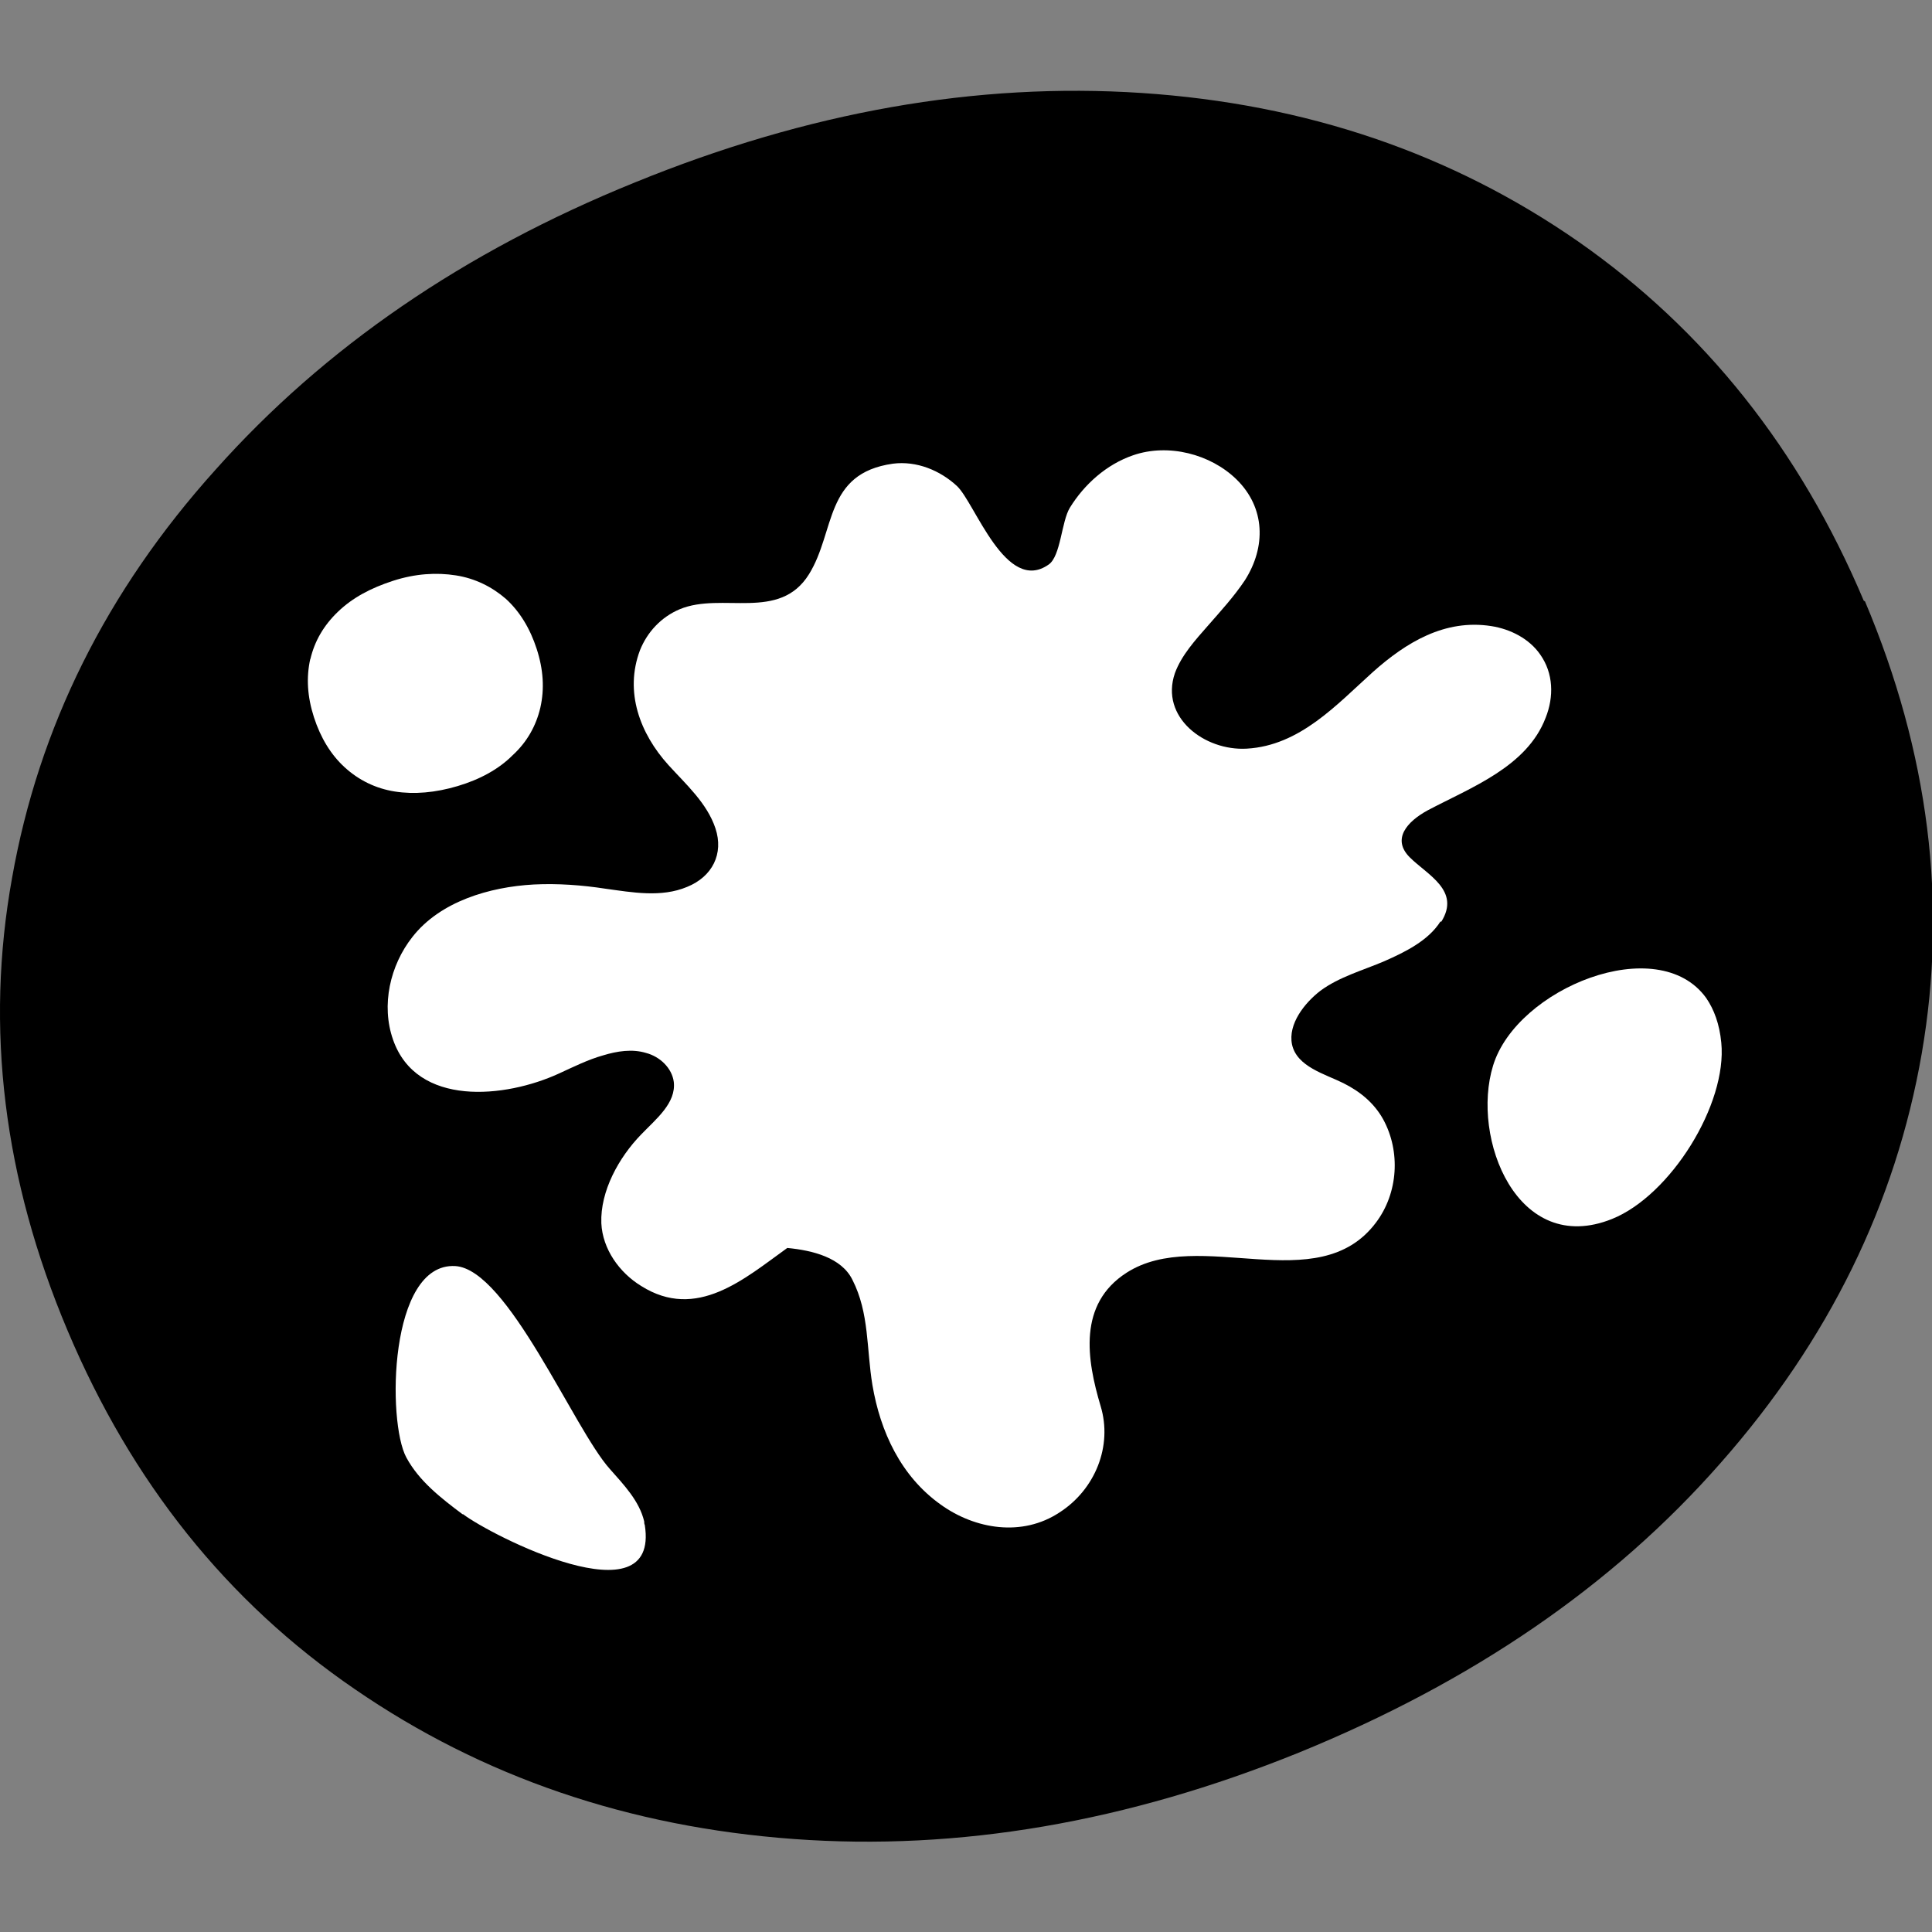
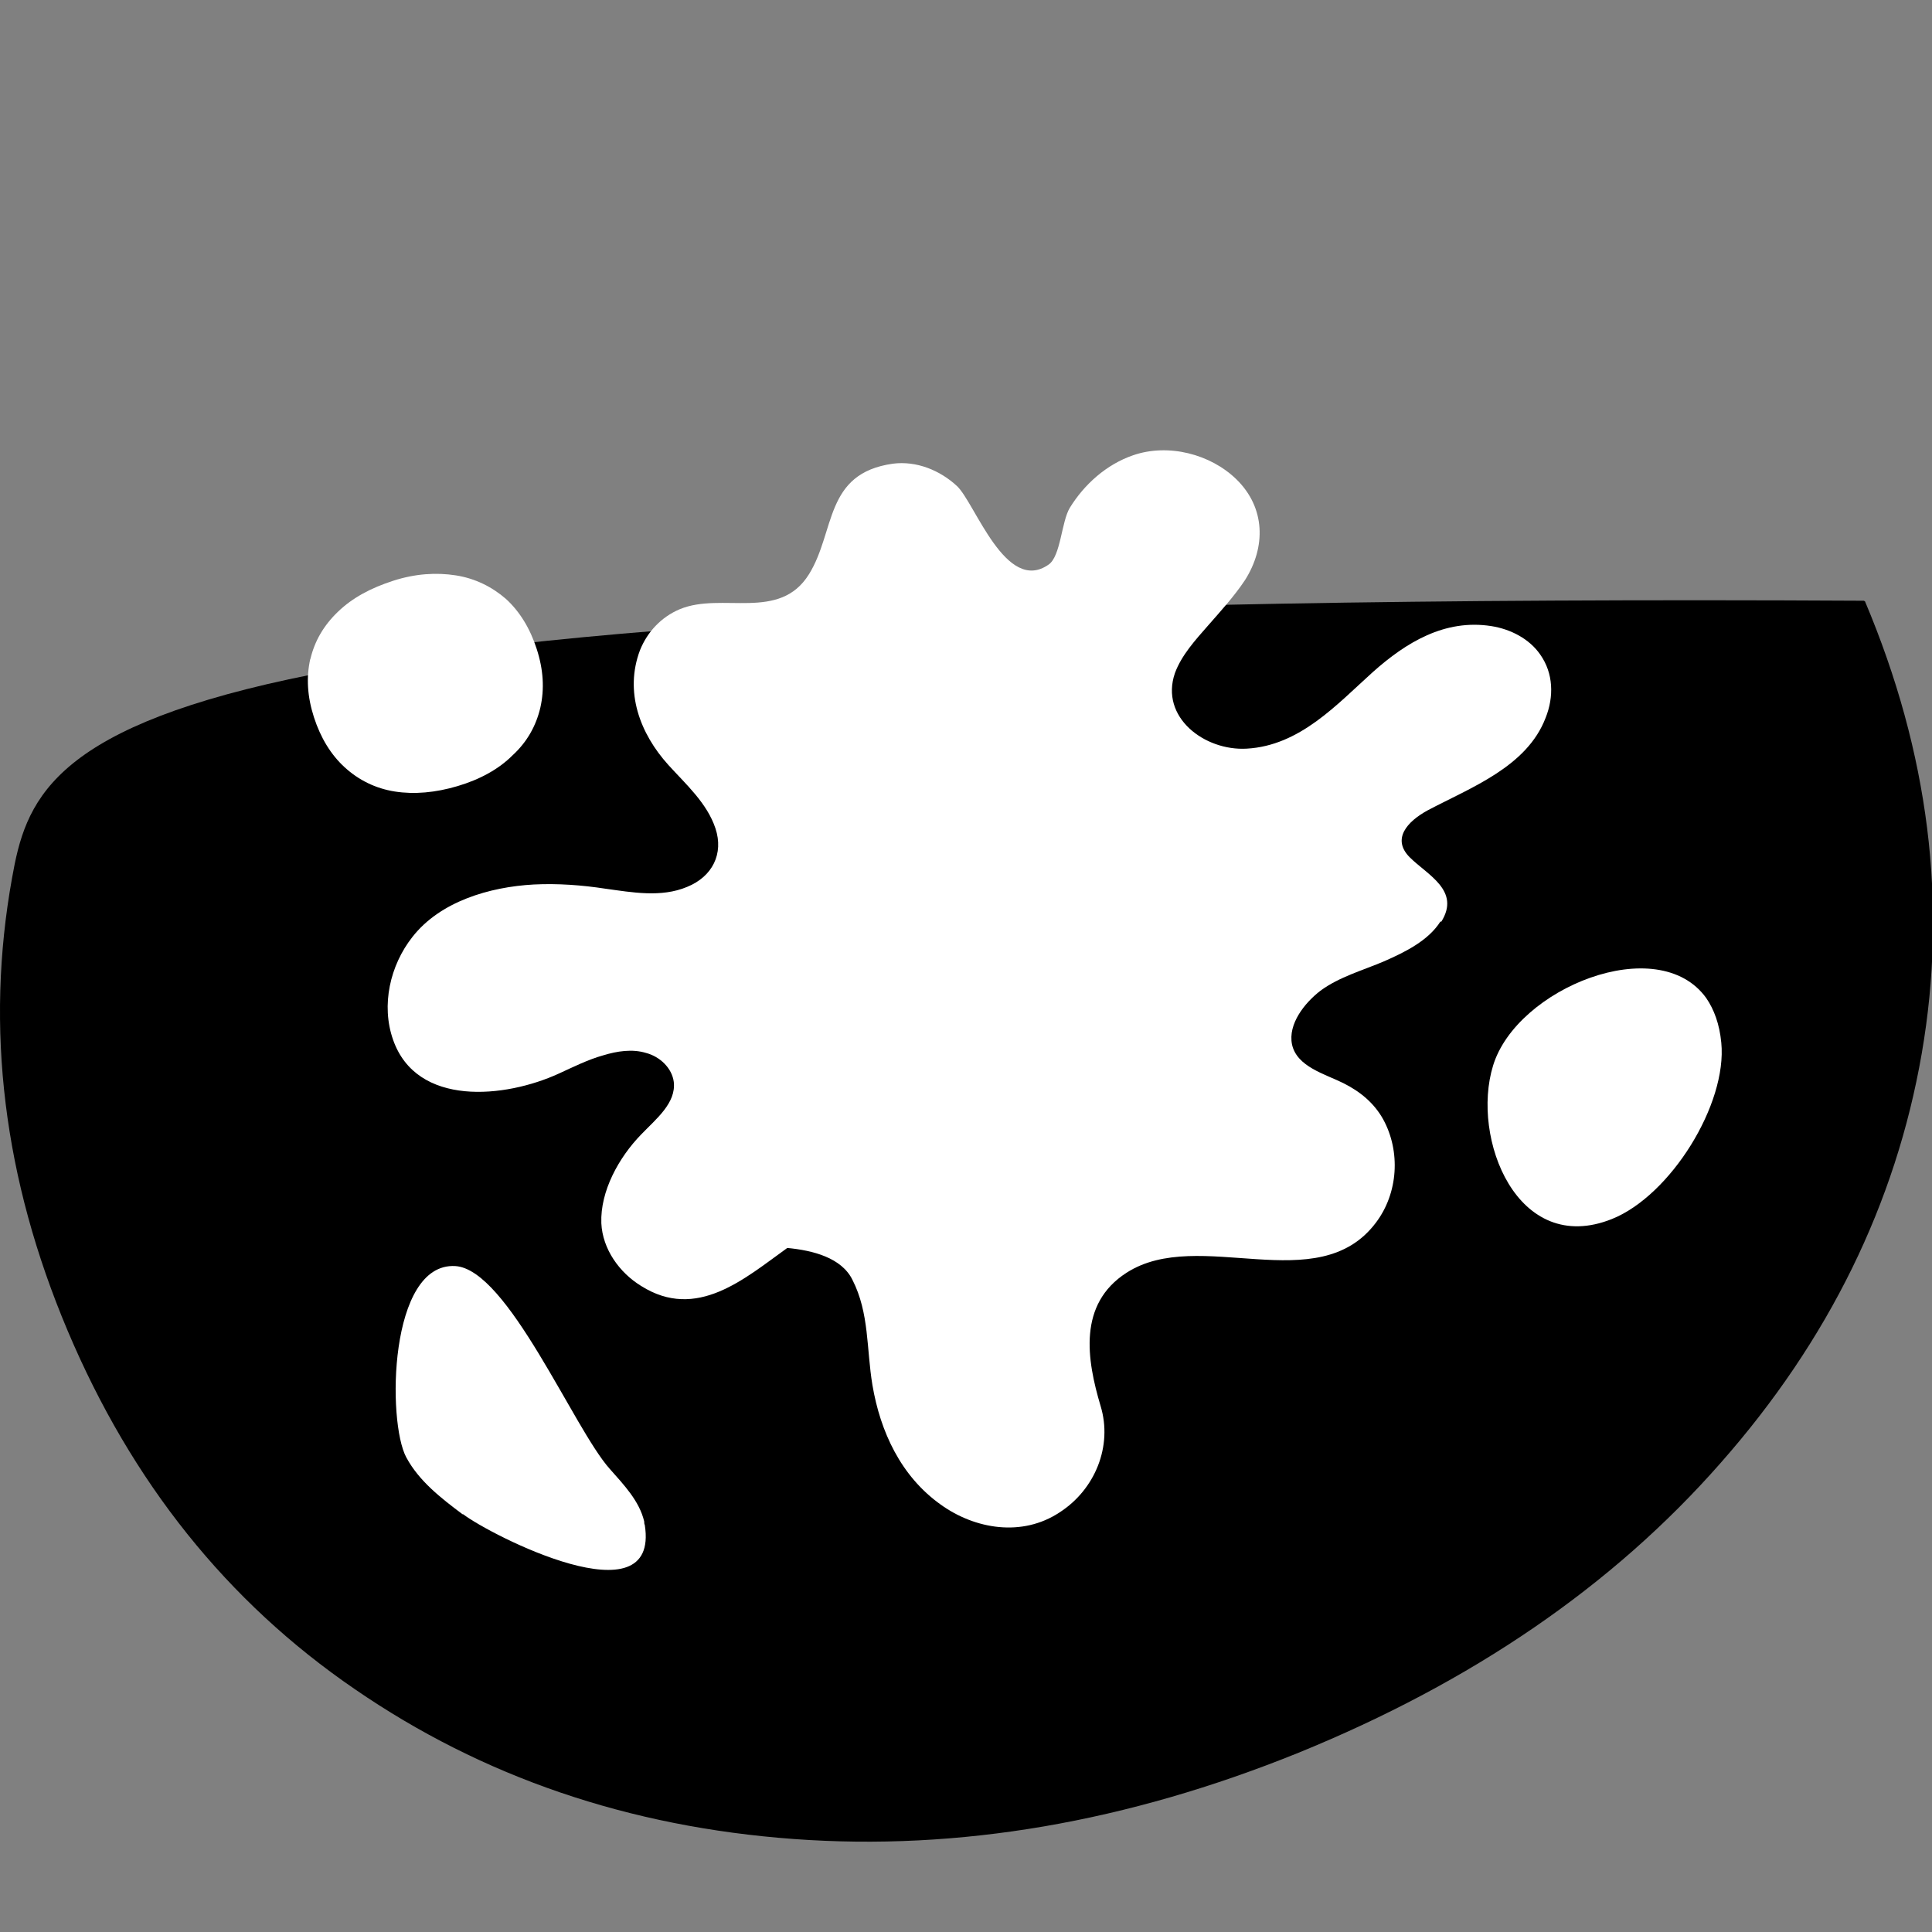
<svg xmlns="http://www.w3.org/2000/svg" id="Calque_2" width="32" height="32" viewBox="0 0 32 32">
  <rect x="0" y="0" width="32" height="32" fill="#808080" stroke="none" />
  <defs>
    <style>.cls-1{fill:#fff;}.cls-2{fill:none;}</style>
  </defs>
  <g id="Calque_1-2">
-     <path d="M30.87,9.95c-1.06-2.51-2.64-4.49-4.73-5.95-2.1-1.46-4.51-2.28-7.23-2.46-2.73-.18-5.52.31-8.39,1.48-2.84,1.15-5.15,2.74-6.95,4.76C1.76,9.79.64,12.05.2,14.54c-.45,2.49-.14,4.99.92,7.5,1.06,2.51,2.64,4.49,4.76,5.94,2.11,1.45,4.53,2.28,7.27,2.48,2.73.2,5.52-.28,8.36-1.43,2.87-1.17,5.2-2.76,6.99-4.8,1.79-2.03,2.9-4.3,3.33-6.78.43-2.49.12-4.98-.94-7.49Z" />
+     <path d="M30.87,9.95C1.76,9.79.64,12.05.2,14.54c-.45,2.49-.14,4.99.92,7.5,1.06,2.51,2.64,4.49,4.76,5.94,2.11,1.45,4.53,2.28,7.27,2.48,2.73.2,5.52-.28,8.36-1.43,2.87-1.17,5.2-2.76,6.99-4.8,1.79-2.03,2.9-4.3,3.33-6.78.43-2.49.12-4.98-.94-7.49Z" />
    <path class="cls-1" d="M5.14,10.92c.07-.3.22-.56.46-.79s.54-.39.91-.51.72-.14,1.04-.09c.32.05.6.19.83.39.23.21.4.49.51.83.11.34.13.66.06.97-.07.3-.22.57-.46.79-.23.23-.54.4-.91.51s-.72.14-1.04.09-.6-.19-.83-.4c-.23-.21-.4-.49-.51-.83-.11-.34-.13-.66-.06-.97Z" />
    <path class="cls-1" d="M7.66,25.08c-.36-.27-.72-.55-.93-.94-.32-.59-.29-3.23.81-3.17.87.05,1.96,2.69,2.56,3.36.23.26.49.53.57.87,0,.02,0,.04.01.06.25,1.6-2.55.17-3.01-.18Z" />
    <path class="cls-1" d="M23.86,15.26c-.2.32-.59.51-.93.66-.35.15-.75.26-1.06.49-.26.2-.54.55-.47.89.08.37.55.49.85.64.28.14.51.33.66.6.29.53.25,1.22-.12,1.71-.96,1.28-2.93.06-4.13.83-.81.52-.66,1.44-.43,2.21.2.66-.09,1.38-.68,1.76-.62.41-1.4.28-1.97-.13-.66-.47-1-1.21-1.13-1.98-.1-.6-.05-1.19-.33-1.74-.18-.37-.66-.49-1.08-.53-.71.51-1.5,1.21-2.42.63-.36-.22-.64-.61-.66-1.04-.02-.53.29-1.09.66-1.47.25-.26.58-.52.54-.87-.03-.23-.23-.42-.46-.48-.23-.07-.48-.03-.71.04-.25.07-.49.19-.73.3-.89.41-2.36.56-2.75-.56-.2-.57-.05-1.23.32-1.7.46-.59,1.28-.83,2.01-.87.4-.02.8.01,1.19.07.44.06.92.15,1.35-.03.42-.17.61-.55.47-.97-.14-.42-.49-.73-.78-1.05-.47-.52-.73-1.21-.47-1.9.12-.3.35-.55.66-.68.7-.29,1.65.21,2.14-.58.44-.71.25-1.67,1.39-1.83.39-.05.78.11,1.06.37.3.28.81,1.8,1.52,1.3.2-.14.21-.71.35-.94.24-.39.61-.72,1.05-.87.58-.2,1.28-.02,1.71.4.48.47.49,1.12.14,1.67-.18.27-.4.51-.61.75-.21.24-.44.49-.55.79-.25.73.49,1.29,1.19,1.25.88-.05,1.49-.73,2.09-1.27.55-.49,1.19-.88,1.96-.76.32.05.63.21.81.47.22.31.23.7.09,1.05-.31.81-1.23,1.15-1.95,1.53-.35.19-.6.48-.3.78.29.29.85.55.52,1.07Z" />
    <path class="cls-1" d="M26.7,20.19c-1.57.63-2.34-1.34-1.97-2.54.39-1.28,2.73-2.23,3.53-1.12.13.19.22.43.25.74.1,1.02-.84,2.53-1.81,2.92Z" />
-     <rect class="cls-2" width="32" height="32" />
  </g>
</svg>